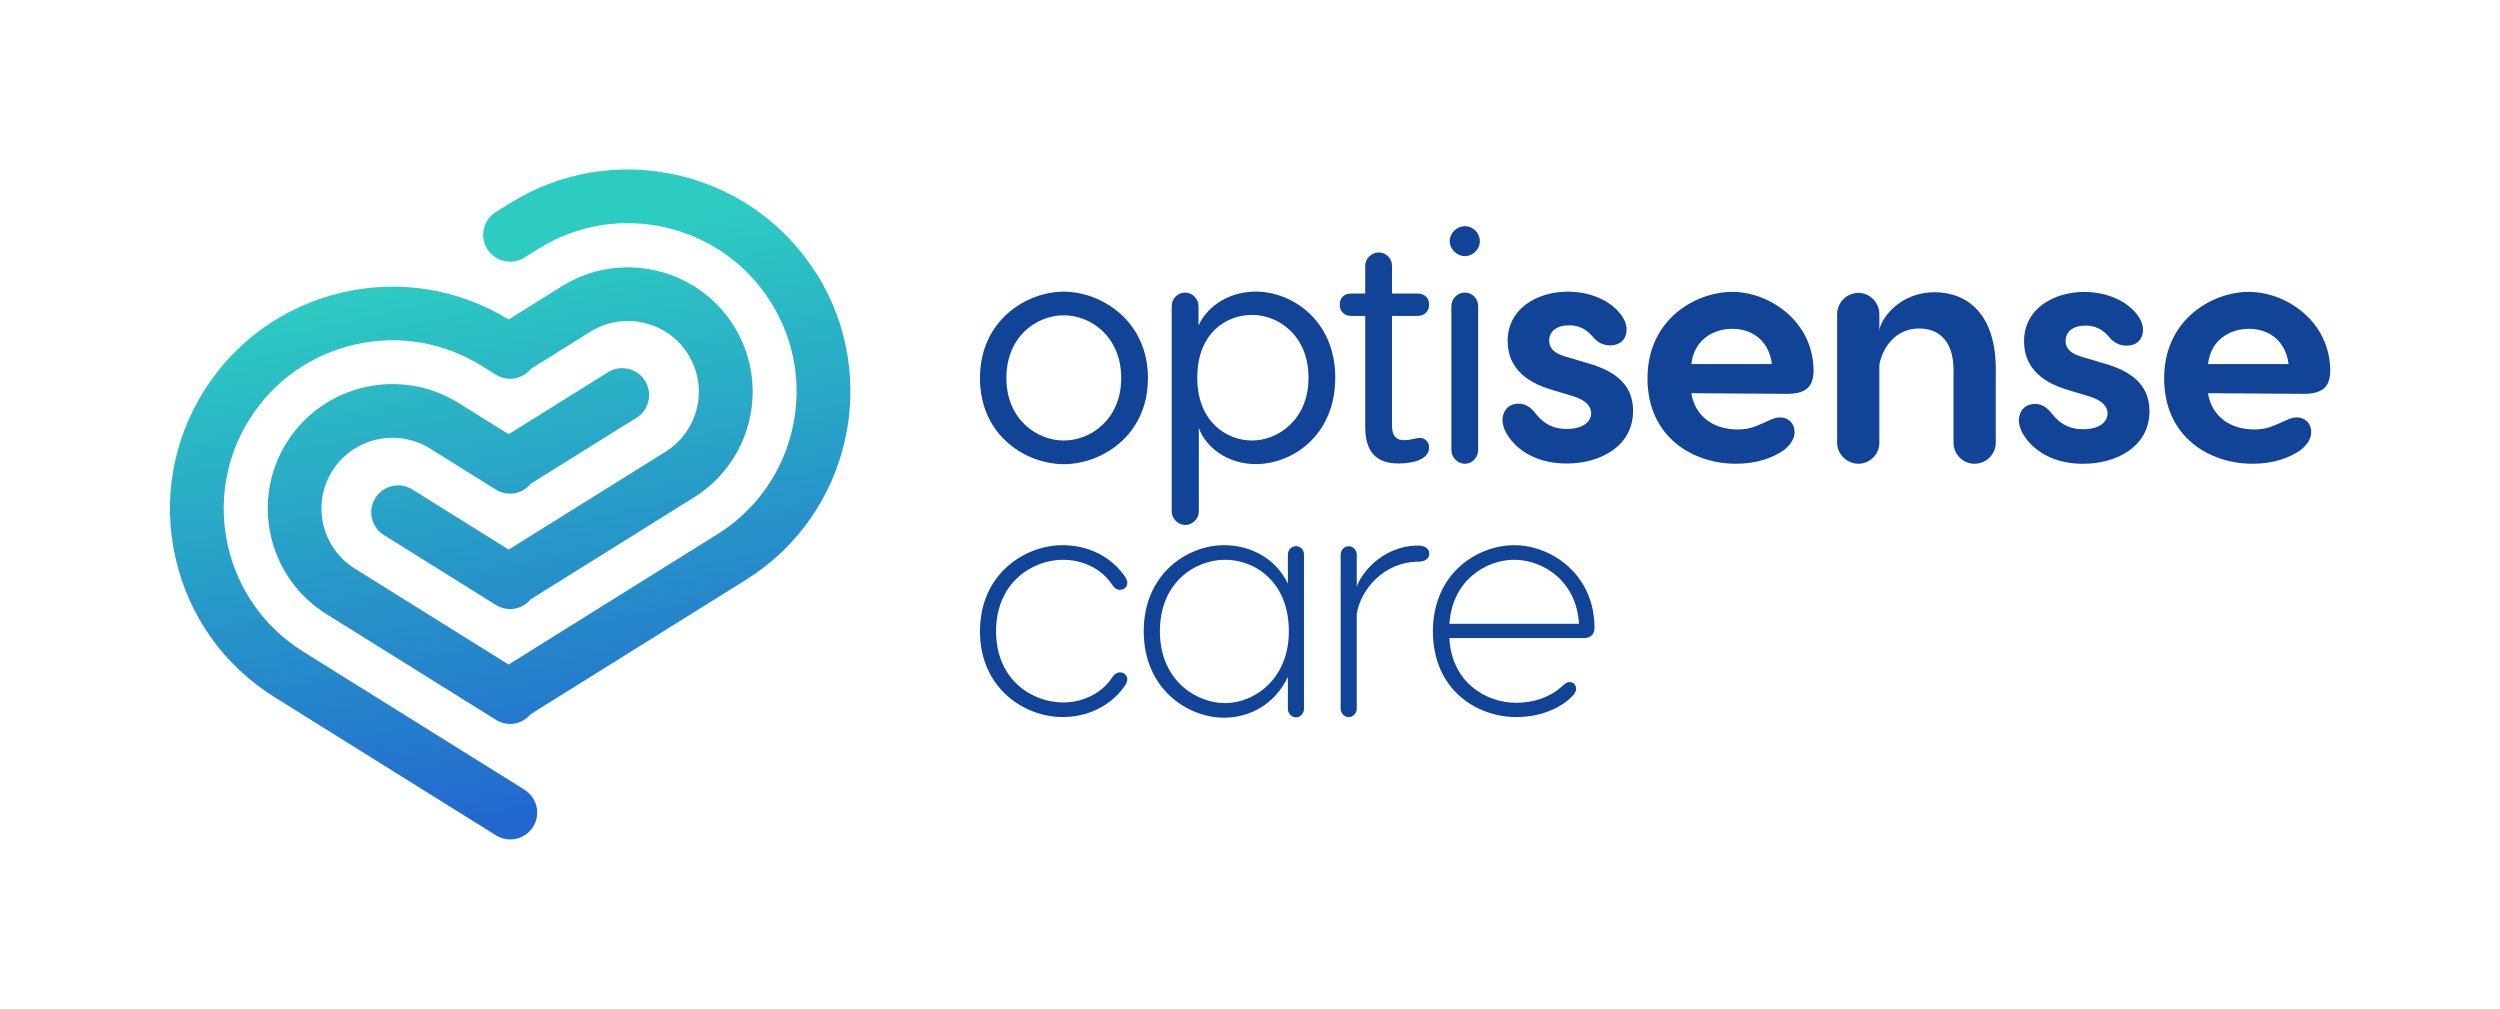
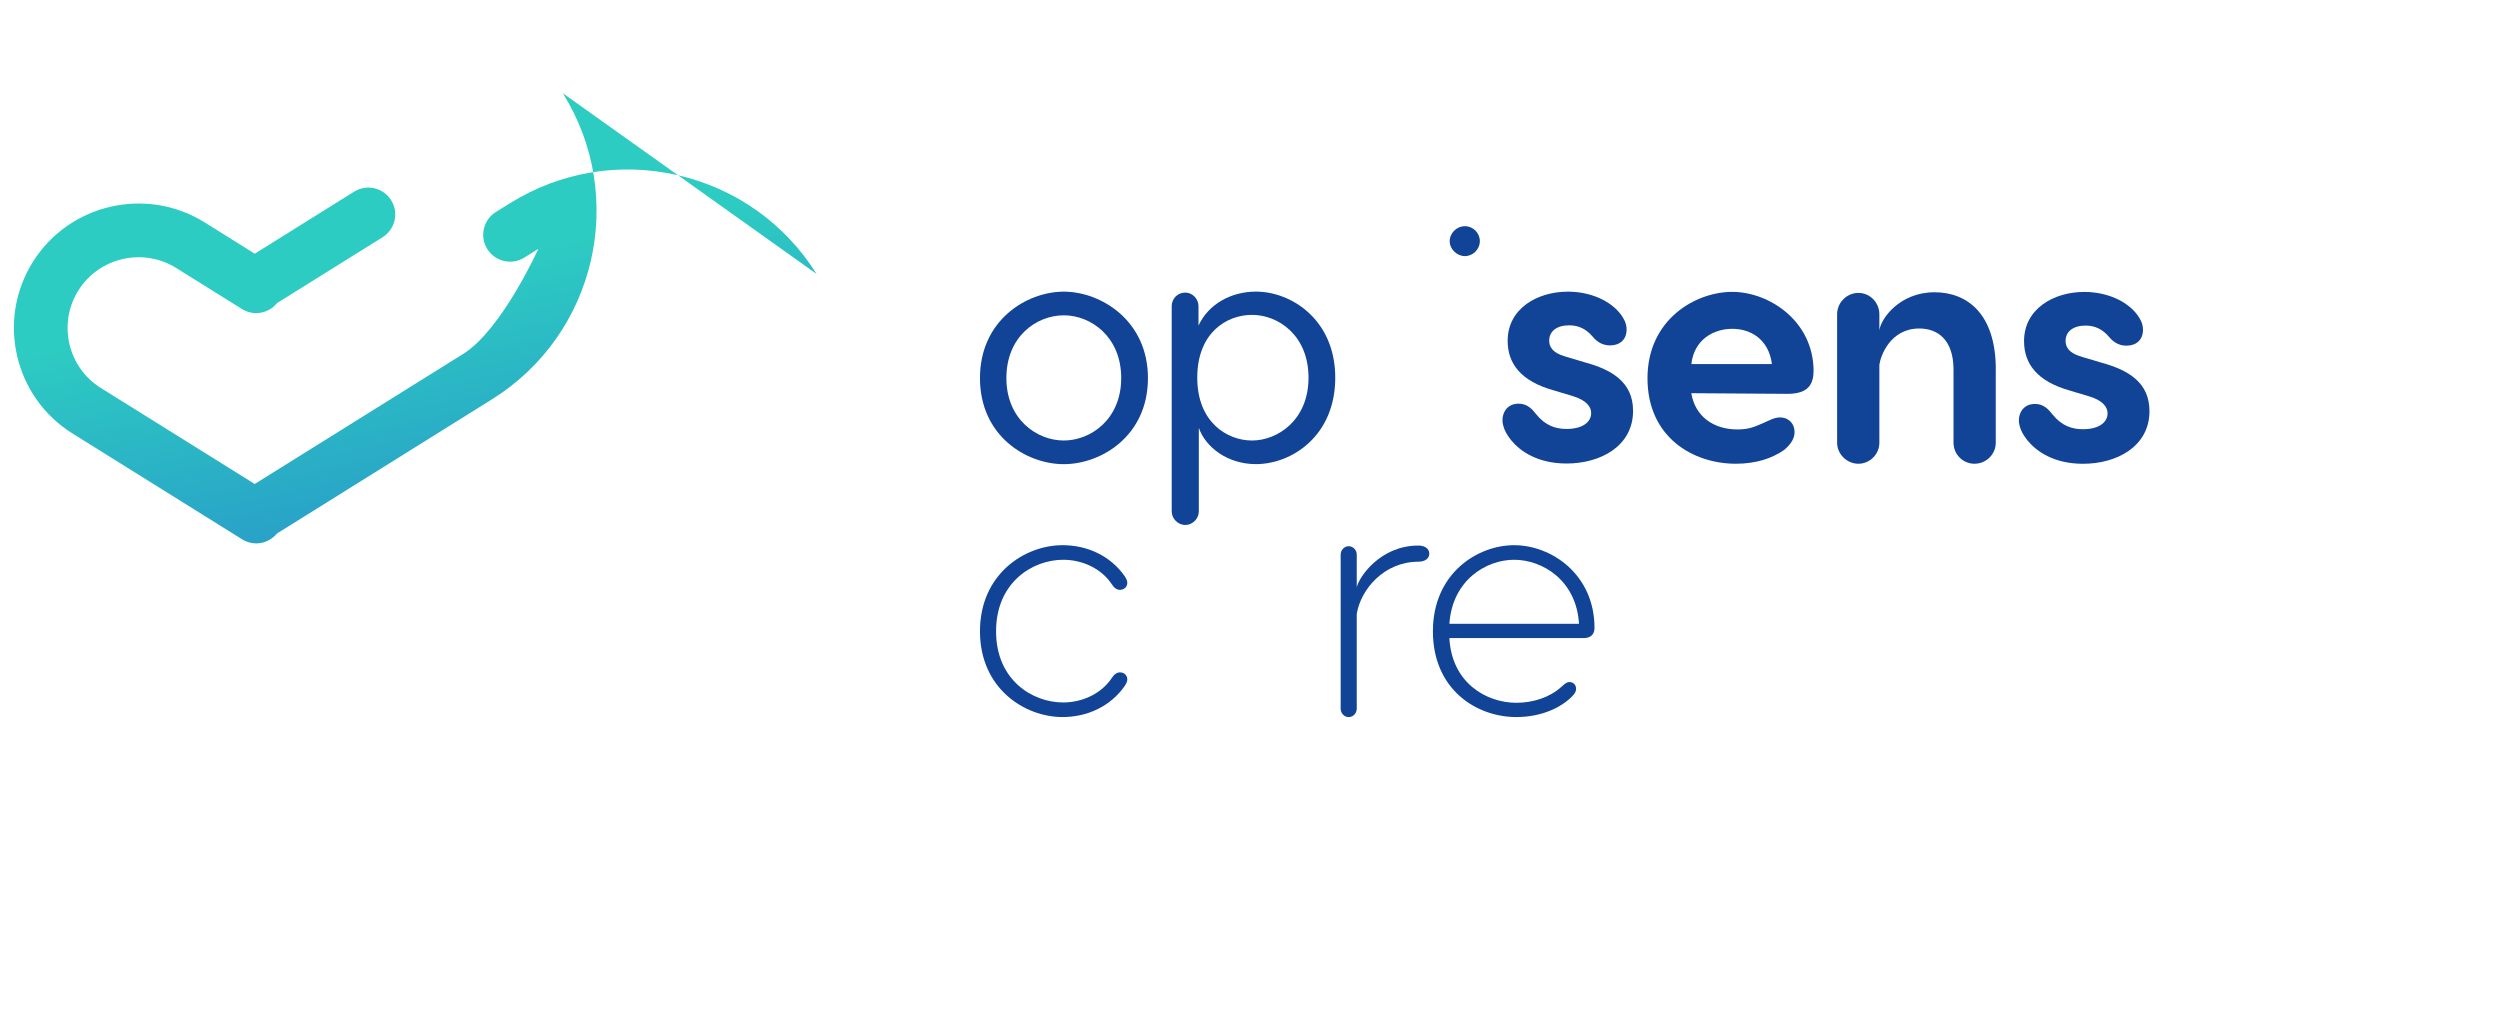
<svg xmlns="http://www.w3.org/2000/svg" xmlns:xlink="http://www.w3.org/1999/xlink" id="Layer_1" data-name="Layer 1" viewBox="0 0 462.87 186.76">
  <defs>
    <style>      .cls-1 {        fill: #114396;      }      .cls-2 {        fill: url(#linear-gradient-2);      }      .cls-3 {        fill: url(#linear-gradient);      }    </style>
    <linearGradient id="linear-gradient" x1="95.81" y1="45.89" x2="117.25" y2="147.61" gradientUnits="userSpaceOnUse">
      <stop offset="0" stop-color="#2dccc2" />
      <stop offset="1" stop-color="#2267cf" />
    </linearGradient>
    <linearGradient id="linear-gradient-2" x1="78.09" y1="49.61" x2="99.52" y2="151.34" xlink:href="#linear-gradient" />
  </defs>
  <g>
    <path class="cls-1" d="M212.54,70c0,10.73-8.66,15.94-15.58,15.94s-15.52-5.21-15.52-15.94,8.66-16,15.52-16,15.58,5.33,15.58,16ZM186.33,70c0,7.67,5.67,11.56,10.63,11.56s10.63-3.9,10.63-11.56-5.61-11.62-10.63-11.62-10.63,3.89-10.63,11.62Z" />
    <path class="cls-1" d="M247.22,69.93c0,10.79-8.06,16-14.69,16-5.26,0-9.31-3.12-10.57-6.71v15.46c0,1.38-1.19,2.52-2.51,2.52s-2.51-1.14-2.51-2.52v-37.99c0-1.38,1.07-2.52,2.51-2.52,1.31,0,2.45,1.14,2.45,2.52v3.59c1.85-4.01,6.09-6.29,10.63-6.29,6.63,0,14.69,5.27,14.69,15.94ZM242.27,69.93c0-7.85-5.61-11.63-10.45-11.63s-10.15,3.42-10.15,11.63,5.49,11.63,10.15,11.63,10.45-3.72,10.45-11.63Z" />
-     <path class="cls-1" d="M264.59,82.88c0,2.16-2.93,2.93-5.61,2.93-3.16,0-6.21-1.14-6.21-6.77v-20.55h-2.63c-1.26,0-2.09-.84-2.09-2.1s.84-2.04,2.09-2.04h2.63v-5.15c0-1.32,1.14-2.46,2.51-2.46s2.45,1.14,2.45,2.46v5.15h4.78c1.2,0,2.09.78,2.09,2.04s-.89,2.1-2.09,2.1h-4.78v20.37c0,1.86.78,2.64,2.27,2.64.9,0,1.67-.24,2.33-.36,1.31-.3,2.27.54,2.27,1.74Z" />
    <path class="cls-1" d="M268.41,44.65c0-1.52,1.31-2.77,2.82-2.77s2.76,1.25,2.76,2.77-1.31,2.77-2.76,2.77-2.82-1.25-2.82-2.77Z" />
-     <path class="cls-1" d="M273.68,56.69v26.6c0,1.44-1.13,2.58-2.45,2.58s-2.51-1.14-2.51-2.58v-26.6c0-1.38,1.13-2.52,2.51-2.52s2.45,1.14,2.45,2.52Z" />
    <path class="cls-1" d="M300.2,58.37c.36.54.96,1.38.96,2.64,0,1.92-1.31,2.94-3.05,2.94-1.13,0-2.27-.42-3.28-1.68-1.2-1.38-2.57-2.04-4.3-2.04-2.33,0-3.7,1.14-3.7,2.82,0,.96.36,2.22,3.11,3l3.64,1.08c4.78,1.32,8.78,3.6,8.78,8.93,0,6.59-6.09,9.76-12.3,9.76-5.37,0-8.6-2.27-10.27-4.31-.3-.42-1.61-1.92-1.61-3.77,0-1.32.84-3,2.99-3,1.61,0,2.51,1.02,3.22,1.92,1.73,2.16,3.64,2.76,5.67,2.76,2.93,0,4.54-1.26,4.54-2.94,0-1.02-.66-2.34-3.52-3.18l-3.4-1.02c-6.03-1.68-8.54-4.91-8.54-9.17,0-5.99,5.49-9.11,11.16-9.11,4.06,0,7.94,1.62,9.91,4.38Z" />
    <path class="cls-1" d="M335.77,68.72c0,3.12-1.73,4.2-4.9,4.2l-17.73-.12c.72,4.37,4.18,6.71,8.54,6.71,2.15,0,3.16-.48,4.96-1.26,1.07-.48,1.91-.96,2.93-.96,1.67,0,2.69,1.2,2.69,2.7,0,.96-.42,2.04-1.91,3.3-2.21,1.56-5.2,2.57-8.96,2.57-7.94,0-16.36-4.91-16.36-15.82s8.9-16,15.7-16,15.05,5.39,15.05,14.68ZM313.14,67.41h14.93c-.6-4.61-3.94-6.53-7.34-6.53s-7.05,1.92-7.58,6.53Z" />
    <path class="cls-1" d="M369.51,68.43v13.54c0,2.16-1.79,3.89-3.94,3.89s-3.88-1.74-3.88-3.89v-13.54c0-5.39-2.81-7.61-6.33-7.61-5.37,0-7.16,5.03-7.4,6.71v14.44c0,2.16-1.79,3.89-3.88,3.89s-3.94-1.74-3.94-3.89v-23.79c0-2.16,1.79-3.95,3.94-3.95s3.88,1.8,3.88,3.95v3c.24-2.16,3.76-7.07,10.21-7.07,6.03,0,11.35,3.95,11.35,14.32Z" />
    <path class="cls-1" d="M395.81,58.42c.36.54.96,1.38.96,2.64,0,1.92-1.31,2.94-3.05,2.94-1.13,0-2.27-.42-3.28-1.68-1.2-1.38-2.57-2.04-4.3-2.04-2.33,0-3.7,1.14-3.7,2.82,0,.96.36,2.22,3.11,3l3.64,1.08c4.78,1.32,8.78,3.6,8.78,8.93,0,6.59-6.09,9.76-12.3,9.76-5.37,0-8.6-2.27-10.27-4.31-.3-.42-1.61-1.92-1.61-3.77,0-1.32.84-3,2.99-3,1.61,0,2.51,1.02,3.22,1.92,1.73,2.16,3.64,2.76,5.67,2.76,2.93,0,4.54-1.26,4.54-2.94,0-1.02-.66-2.34-3.52-3.18l-3.4-1.02c-6.03-1.68-8.54-4.91-8.54-9.17,0-5.99,5.49-9.11,11.16-9.11,4.06,0,7.94,1.62,9.91,4.38Z" />
-     <path class="cls-1" d="M431.43,68.72c0,3.12-1.73,4.2-4.9,4.2l-17.73-.12c.72,4.37,4.18,6.71,8.54,6.71,2.15,0,3.16-.48,4.96-1.26,1.07-.48,1.91-.96,2.93-.96,1.67,0,2.69,1.2,2.69,2.7,0,.96-.42,2.04-1.91,3.3-2.21,1.56-5.2,2.57-8.96,2.57-7.94,0-16.36-4.91-16.36-15.82s8.9-16,15.7-16,15.05,5.39,15.05,14.68ZM408.8,67.41h14.93c-.6-4.61-3.94-6.53-7.34-6.53s-7.05,1.92-7.58,6.53Z" />
    <path class="cls-1" d="M208.72,125.81c0,.36-.18.72-.48,1.2-2.69,3.83-6.99,5.75-11.52,5.75-6.99,0-15.28-5.27-15.28-15.88s8.3-15.94,15.28-15.94c4.54,0,8.84,1.92,11.52,5.75.3.48.48.84.48,1.2,0,.78-.6,1.32-1.37,1.32-.54,0-1.02-.3-1.49-1.02-2.03-3.06-5.61-4.55-9.02-4.55-5.67,0-12.42,4.19-12.42,13.24s6.75,13.18,12.42,13.18c3.4,0,6.99-1.5,9.02-4.55.48-.72.95-1.02,1.49-1.02.78,0,1.37.54,1.37,1.32Z" />
-     <path class="cls-1" d="M238.45,108.07v-5.39c0-.84.66-1.56,1.49-1.56.9,0,1.49.72,1.49,1.56v28.58c0,.78-.66,1.56-1.49,1.56s-1.49-.78-1.49-1.56v-5.93c-2.39,5.09-7.11,7.55-11.82,7.55-6.69,0-14.87-5.27-14.87-16s8.18-15.94,14.87-15.94c4.72,0,9.49,2.28,11.82,7.13ZM238.63,116.88c0-9.17-6.27-13.24-11.82-13.24s-12.06,4.19-12.06,13.24,6.69,13.3,12.06,13.3,11.82-4.38,11.82-13.3Z" />
    <path class="cls-1" d="M264.63,102.5c0,.9-.78,1.5-2.03,1.5-6.27,0-10.63,5.03-11.4,9.65v17.56c0,.84-.66,1.56-1.49,1.56s-1.49-.72-1.49-1.56v-28.52c0-.84.66-1.56,1.49-1.56s1.49.72,1.49,1.56v6.05c.42-1.92,4.36-7.73,11.4-7.73,1.25,0,2.03.6,2.03,1.5Z" />
    <path class="cls-1" d="M295.22,116.28c0,1.14-.72,1.86-1.97,1.86h-24.9c.42,8.21,6.75,11.98,12.42,11.98,3.1,0,6.21-1.02,8.3-2.94.72-.66,1.07-.9,1.49-.9.78,0,1.25.54,1.25,1.26,0,.48-.18.84-.9,1.56-2.57,2.46-6.39,3.66-10.15,3.66-7.46,0-15.46-5.15-15.46-15.88s8.24-15.94,15.05-15.94,14.87,5.33,14.87,15.34ZM268.35,115.5h24c-.48-8.09-6.81-11.86-12-11.86s-11.46,3.77-12,11.86Z" />
  </g>
  <g>
-     <path class="cls-3" d="M151.18,50.71c-5.83-9.31-14.95-15.8-25.68-18.27-10.72-2.46-21.77-.62-31.1,5.2l-2.6,1.62c-2.33,1.45-3.04,4.52-1.58,6.85s4.53,3.04,6.86,1.58l2.6-1.62c7.07-4.42,15.44-5.82,23.58-3.95,8.13,1.87,15.04,6.79,19.47,13.85,4.42,7.06,5.83,15.42,3.95,23.53s-6.81,15.02-13.88,19.43l-38.64,24.11-28.48-17.77c-6.14-3.83-8.01-11.93-4.17-18.06,3.84-6.12,11.95-7.99,18.1-4.17l12.2,7.61c2.16,1.35,4.94.82,6.49-1.11l19.54-12.19c2.33-1.46,3.04-4.52,1.58-6.85-1.46-2.33-4.53-3.03-6.86-1.58l-18.39,11.48-9.27-5.79c-10.8-6.73-25.07-3.45-31.82,7.32-6.75,10.77-3.46,25.02,7.34,31.76l31.4,19.59c.82.51,1.73.76,2.64.76,1.45,0,2.85-.67,3.82-1.83l39.83-24.86c19.26-12.02,25.13-37.44,13.09-56.66Z" />
-     <path class="cls-2" d="M97.09,146.2l-41-25.58c-14.61-9.11-19.06-28.39-9.92-42.96,4.42-7.06,11.34-11.98,19.47-13.85,8.14-1.87,16.51-.47,23.58,3.95l2.6,1.62c2.16,1.35,4.94.82,6.5-1.11l10.98-6.85c6.14-3.83,14.26-1.96,18.09,4.16,3.84,6.13,1.97,14.23-4.17,18.06l-29.04,18.12-17.83-11.13c-2.33-1.46-5.4-.74-6.86,1.58-1.46,2.33-.75,5.39,1.58,6.85l20.75,12.95c.82.51,1.73.76,2.64.76,1.45,0,2.85-.67,3.82-1.83l30.23-18.86c10.79-6.74,14.09-20.98,7.34-31.76-6.75-10.77-21.02-14.06-31.82-7.32l-9.85,6.15c-9.26-5.66-20.16-7.45-30.76-5.01-10.72,2.47-19.84,8.96-25.68,18.27-5.83,9.31-7.69,20.33-5.21,31.04,2.47,10.7,8.97,19.8,18.3,25.63l41,25.58c.82.51,1.73.76,2.64.76,1.66,0,3.28-.83,4.23-2.34,1.46-2.33.75-5.39-1.58-6.85Z" />
+     <path class="cls-3" d="M151.18,50.71c-5.83-9.31-14.95-15.8-25.68-18.27-10.72-2.46-21.77-.62-31.1,5.2l-2.6,1.62c-2.33,1.45-3.04,4.52-1.58,6.85s4.53,3.04,6.86,1.58l2.6-1.62s-6.81,15.02-13.88,19.43l-38.64,24.11-28.48-17.77c-6.14-3.83-8.01-11.93-4.17-18.06,3.84-6.12,11.95-7.99,18.1-4.17l12.2,7.61c2.16,1.35,4.94.82,6.49-1.11l19.54-12.19c2.33-1.46,3.04-4.52,1.58-6.85-1.46-2.33-4.53-3.03-6.86-1.58l-18.39,11.48-9.27-5.79c-10.8-6.73-25.07-3.45-31.82,7.32-6.75,10.77-3.46,25.02,7.34,31.76l31.4,19.59c.82.51,1.73.76,2.64.76,1.45,0,2.85-.67,3.82-1.83l39.83-24.86c19.26-12.02,25.13-37.44,13.09-56.66Z" />
  </g>
</svg>